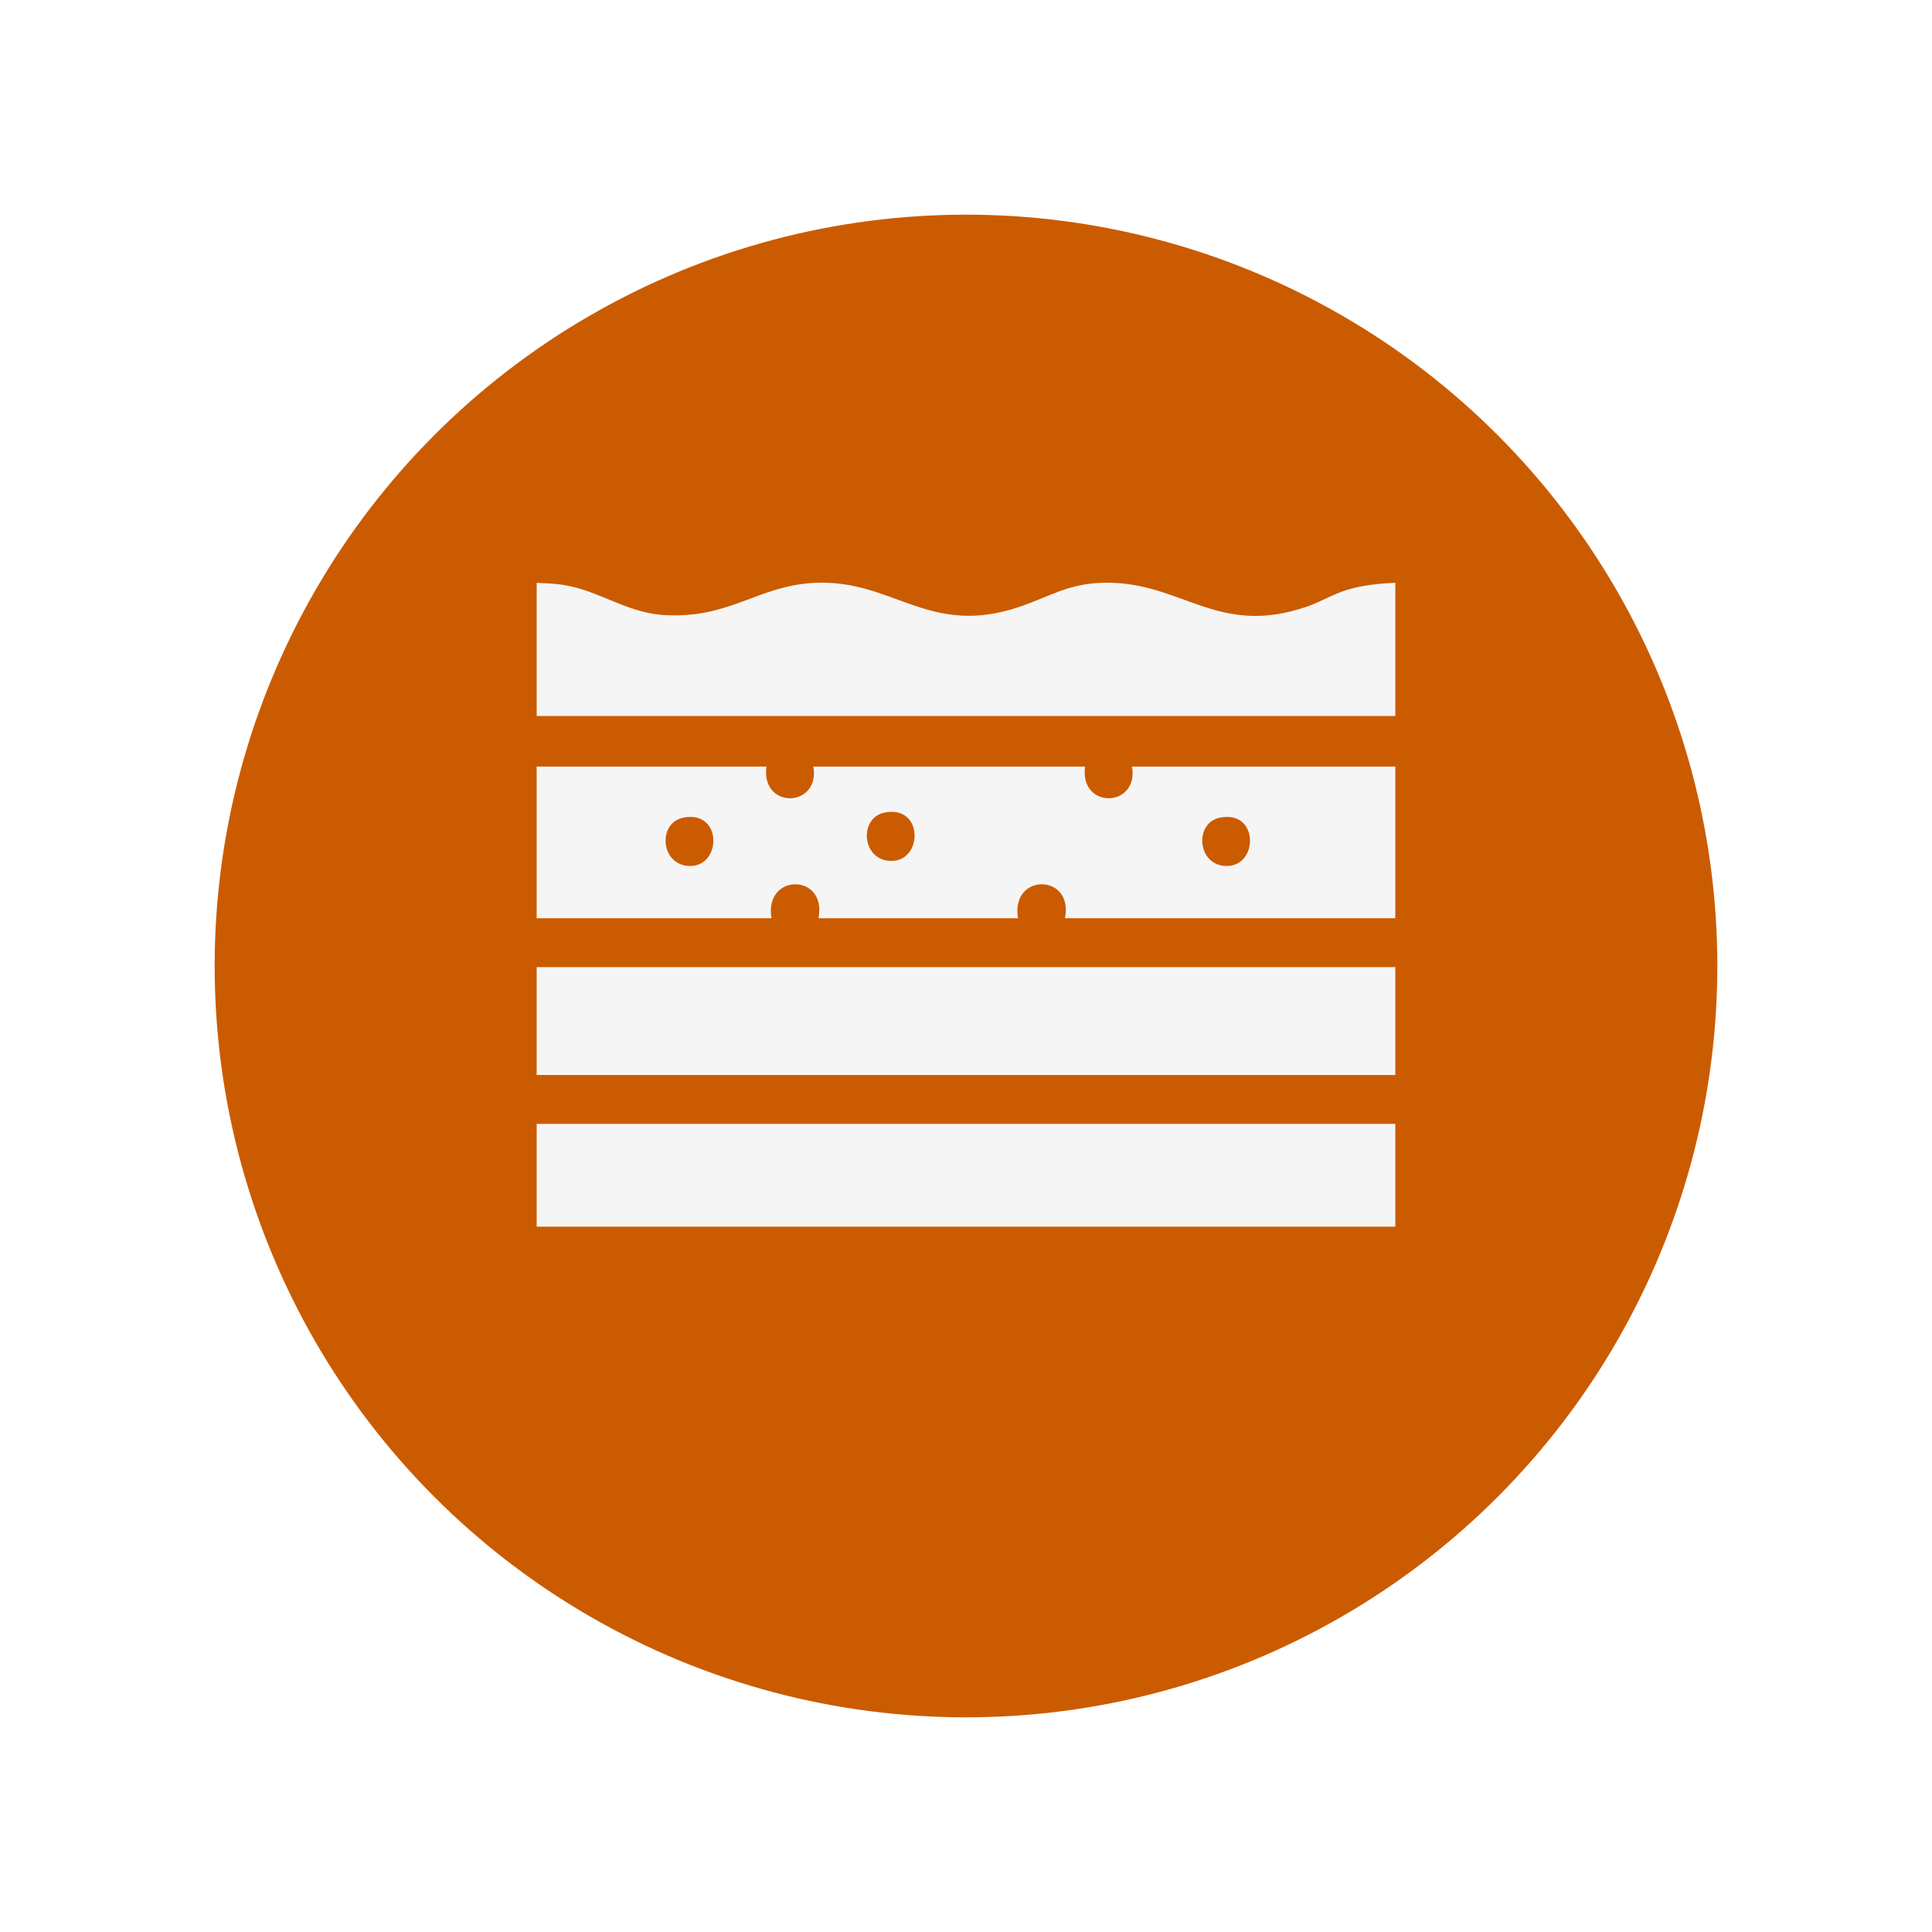
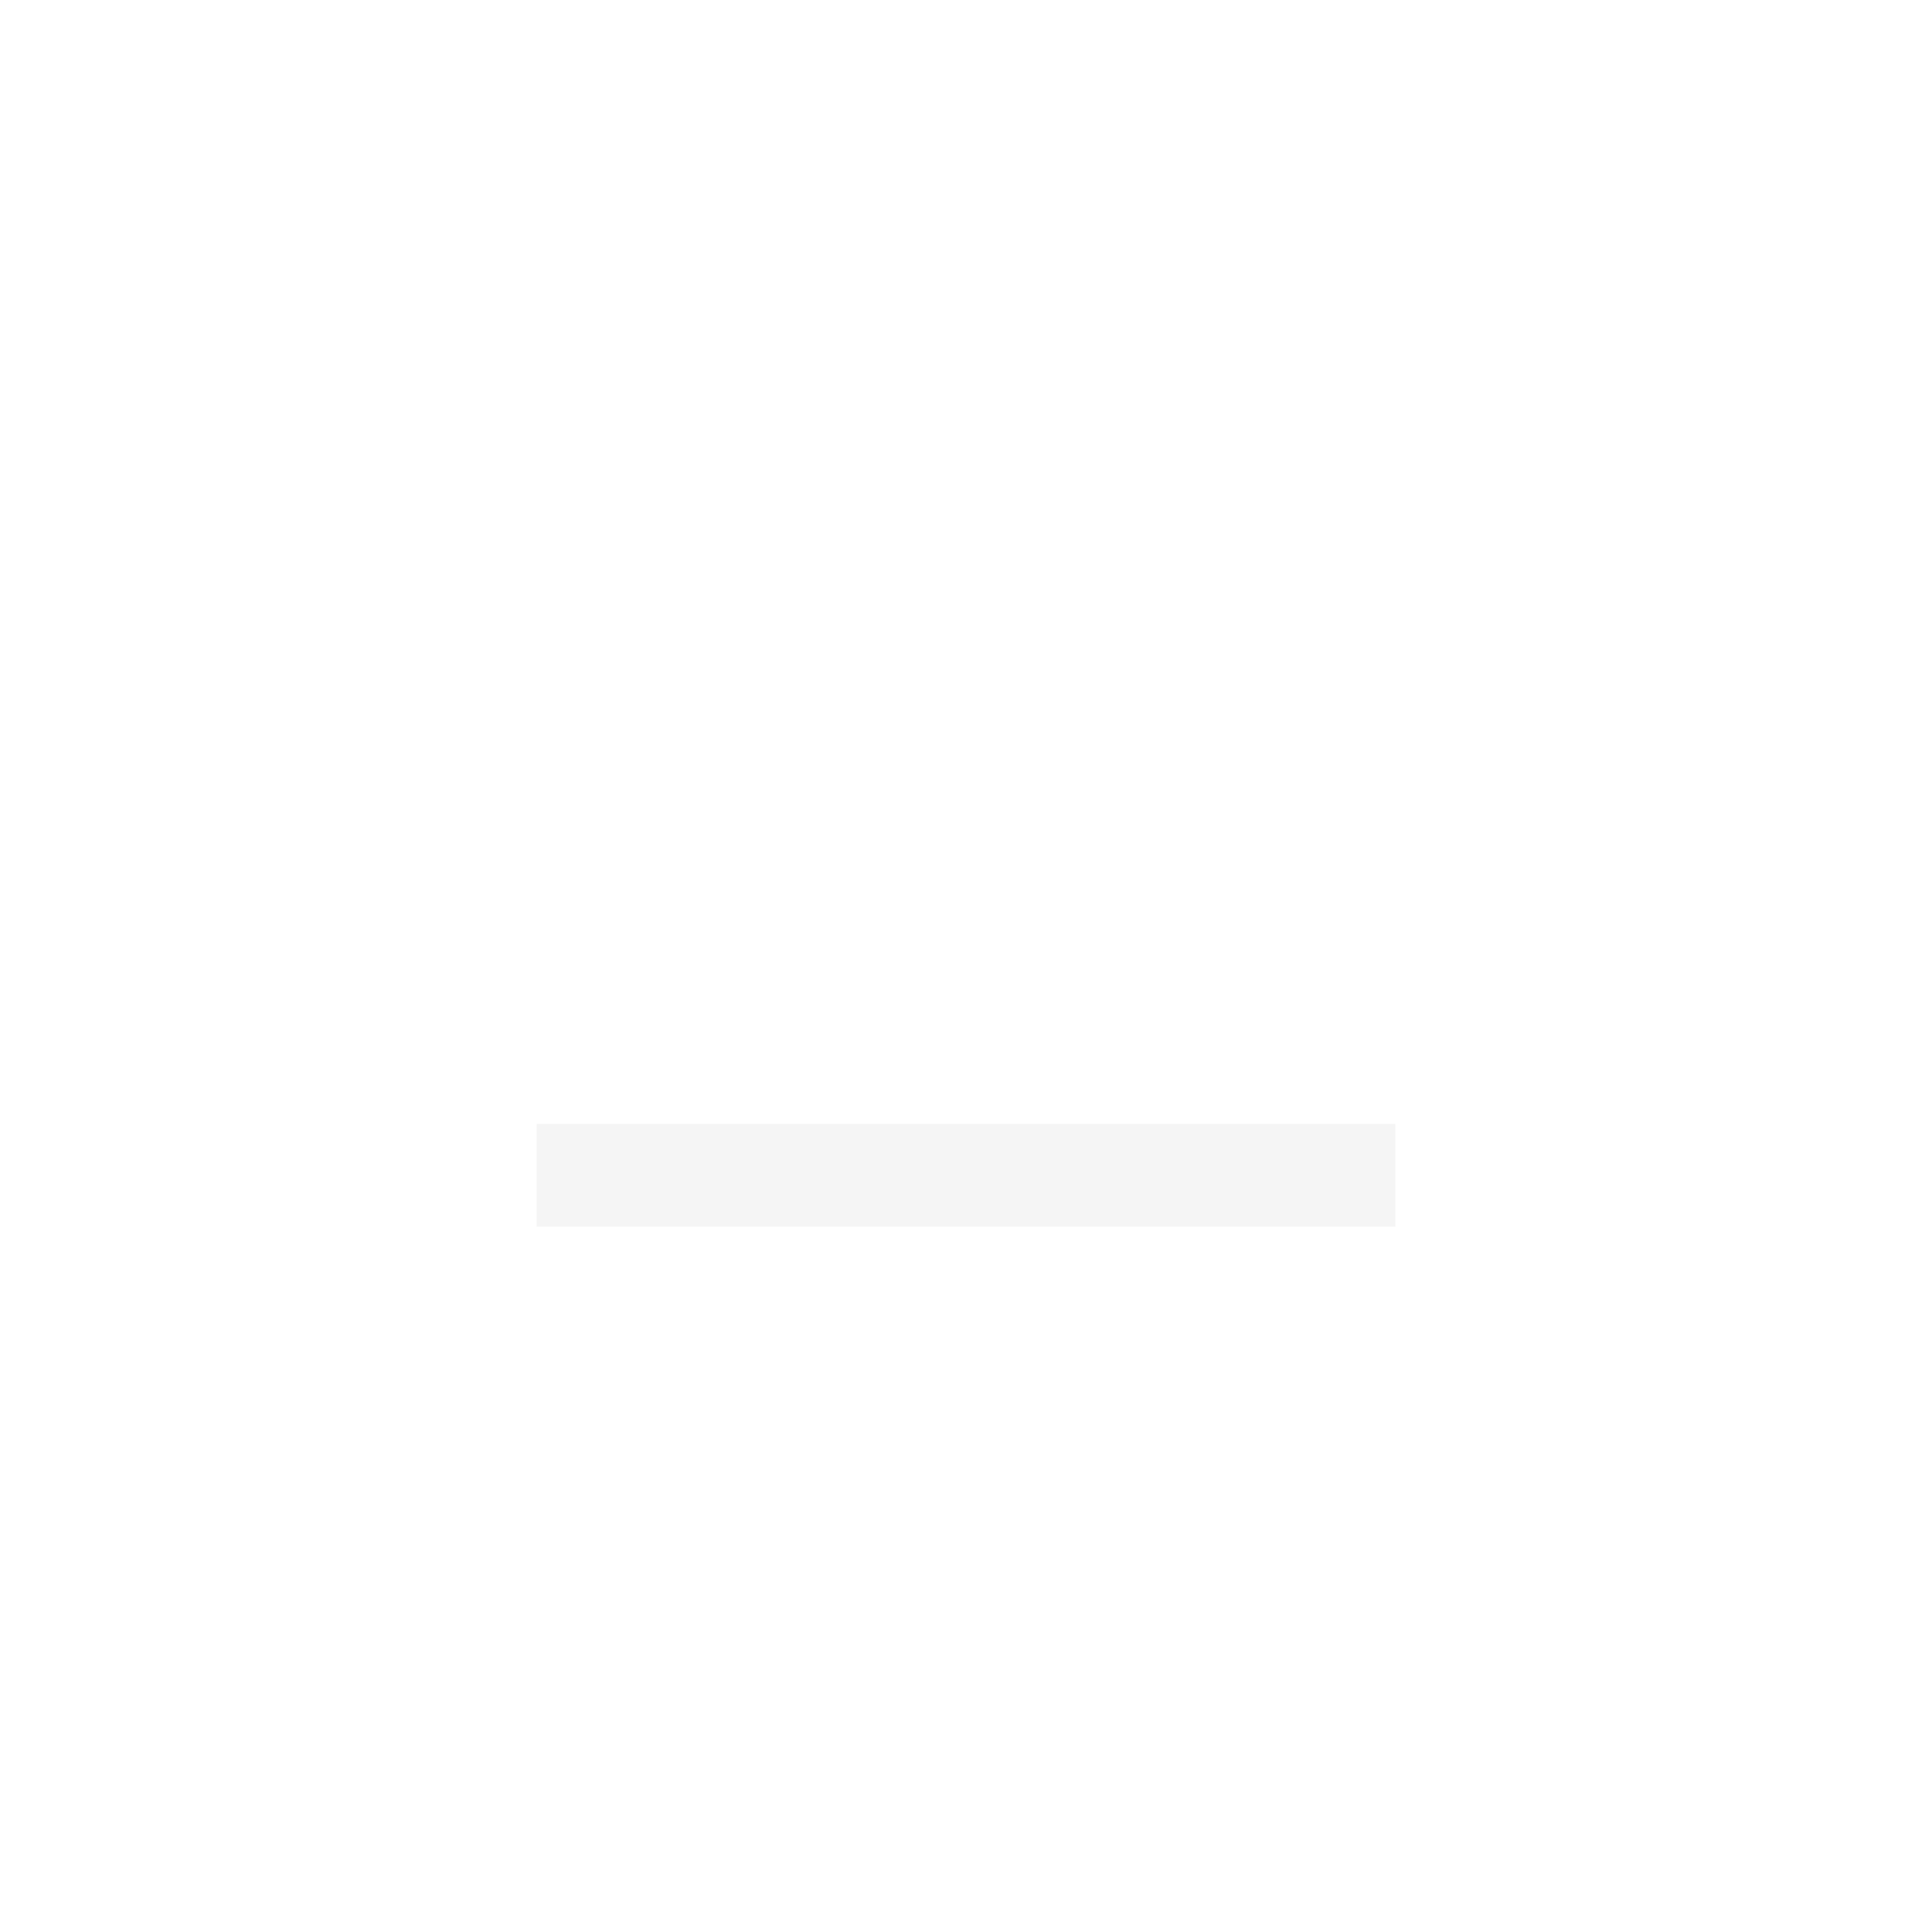
<svg xmlns="http://www.w3.org/2000/svg" width="126" height="126" viewBox="0 0 126 126" fill="none">
  <g filter="url(#filter0_d_516_140)">
-     <circle cx="63" cy="59" r="49" fill="#CB5B00" />
-   </g>
-   <path d="M49.984 49.993C49.607 52.807 53.508 52.69 53.046 49.993H70.766C70.389 52.807 74.29 52.69 73.828 49.993H91V59.886H69.454C70.045 56.955 65.89 56.909 66.392 59.886H53.377C53.968 56.955 49.813 56.909 50.315 59.886H35V49.993H49.984ZM57.72 52.987C56.056 53.296 56.183 55.858 57.832 56.123C60.184 56.499 60.36 52.496 57.72 52.987ZM44.596 53.318C42.931 53.626 43.058 56.189 44.708 56.453C47.06 56.83 47.235 52.827 44.596 53.318ZM79.595 53.318C77.93 53.626 78.057 56.189 79.707 56.453C82.059 56.83 82.234 52.827 79.595 53.318Z" fill="#F5F5F5" />
-   <path d="M91 38.013V46.697H35V38.013C35.534 38.031 36.154 38.06 36.682 38.137C39.021 38.482 40.818 39.947 43.253 40.107C47.577 40.391 49.368 38.209 53.103 38.013C58.257 37.745 60.579 41.618 66.558 39.552C68.519 38.877 69.666 38.073 71.911 38.007C77.043 37.855 79.347 41.607 85.263 39.552C86.135 39.249 86.996 38.722 87.892 38.458C88.895 38.161 89.957 38.047 91.002 38.011L91 38.013Z" fill="#F5F5F5" />
-   <path d="M91 63.073H35V70.108H91V63.073Z" fill="#F5F5F5" />
+     </g>
  <path d="M91 73.296H35V80H91V73.296Z" fill="#F5F5F5" />
  <defs>
    <filter id="filter0_d_516_140" x="0" y="0" width="126" height="126" filterUnits="userSpaceOnUse" color-interpolation-filters="sRGB">
      <feFlood flood-opacity="0" result="BackgroundImageFix" />
      <feColorMatrix in="SourceAlpha" type="matrix" values="0 0 0 0 0 0 0 0 0 0 0 0 0 0 0 0 0 0 127 0" result="hardAlpha" />
      <feOffset dy="4" />
      <feGaussianBlur stdDeviation="7" />
      <feComposite in2="hardAlpha" operator="out" />
      <feColorMatrix type="matrix" values="0 0 0 0 0.046 0 0 0 0 0.015 0 0 0 0 0.402 0 0 0 0.09 0" />
      <feBlend mode="normal" in2="BackgroundImageFix" result="effect1_dropShadow_516_140" />
      <feBlend mode="normal" in="SourceGraphic" in2="effect1_dropShadow_516_140" result="shape" />
    </filter>
  </defs>
</svg>